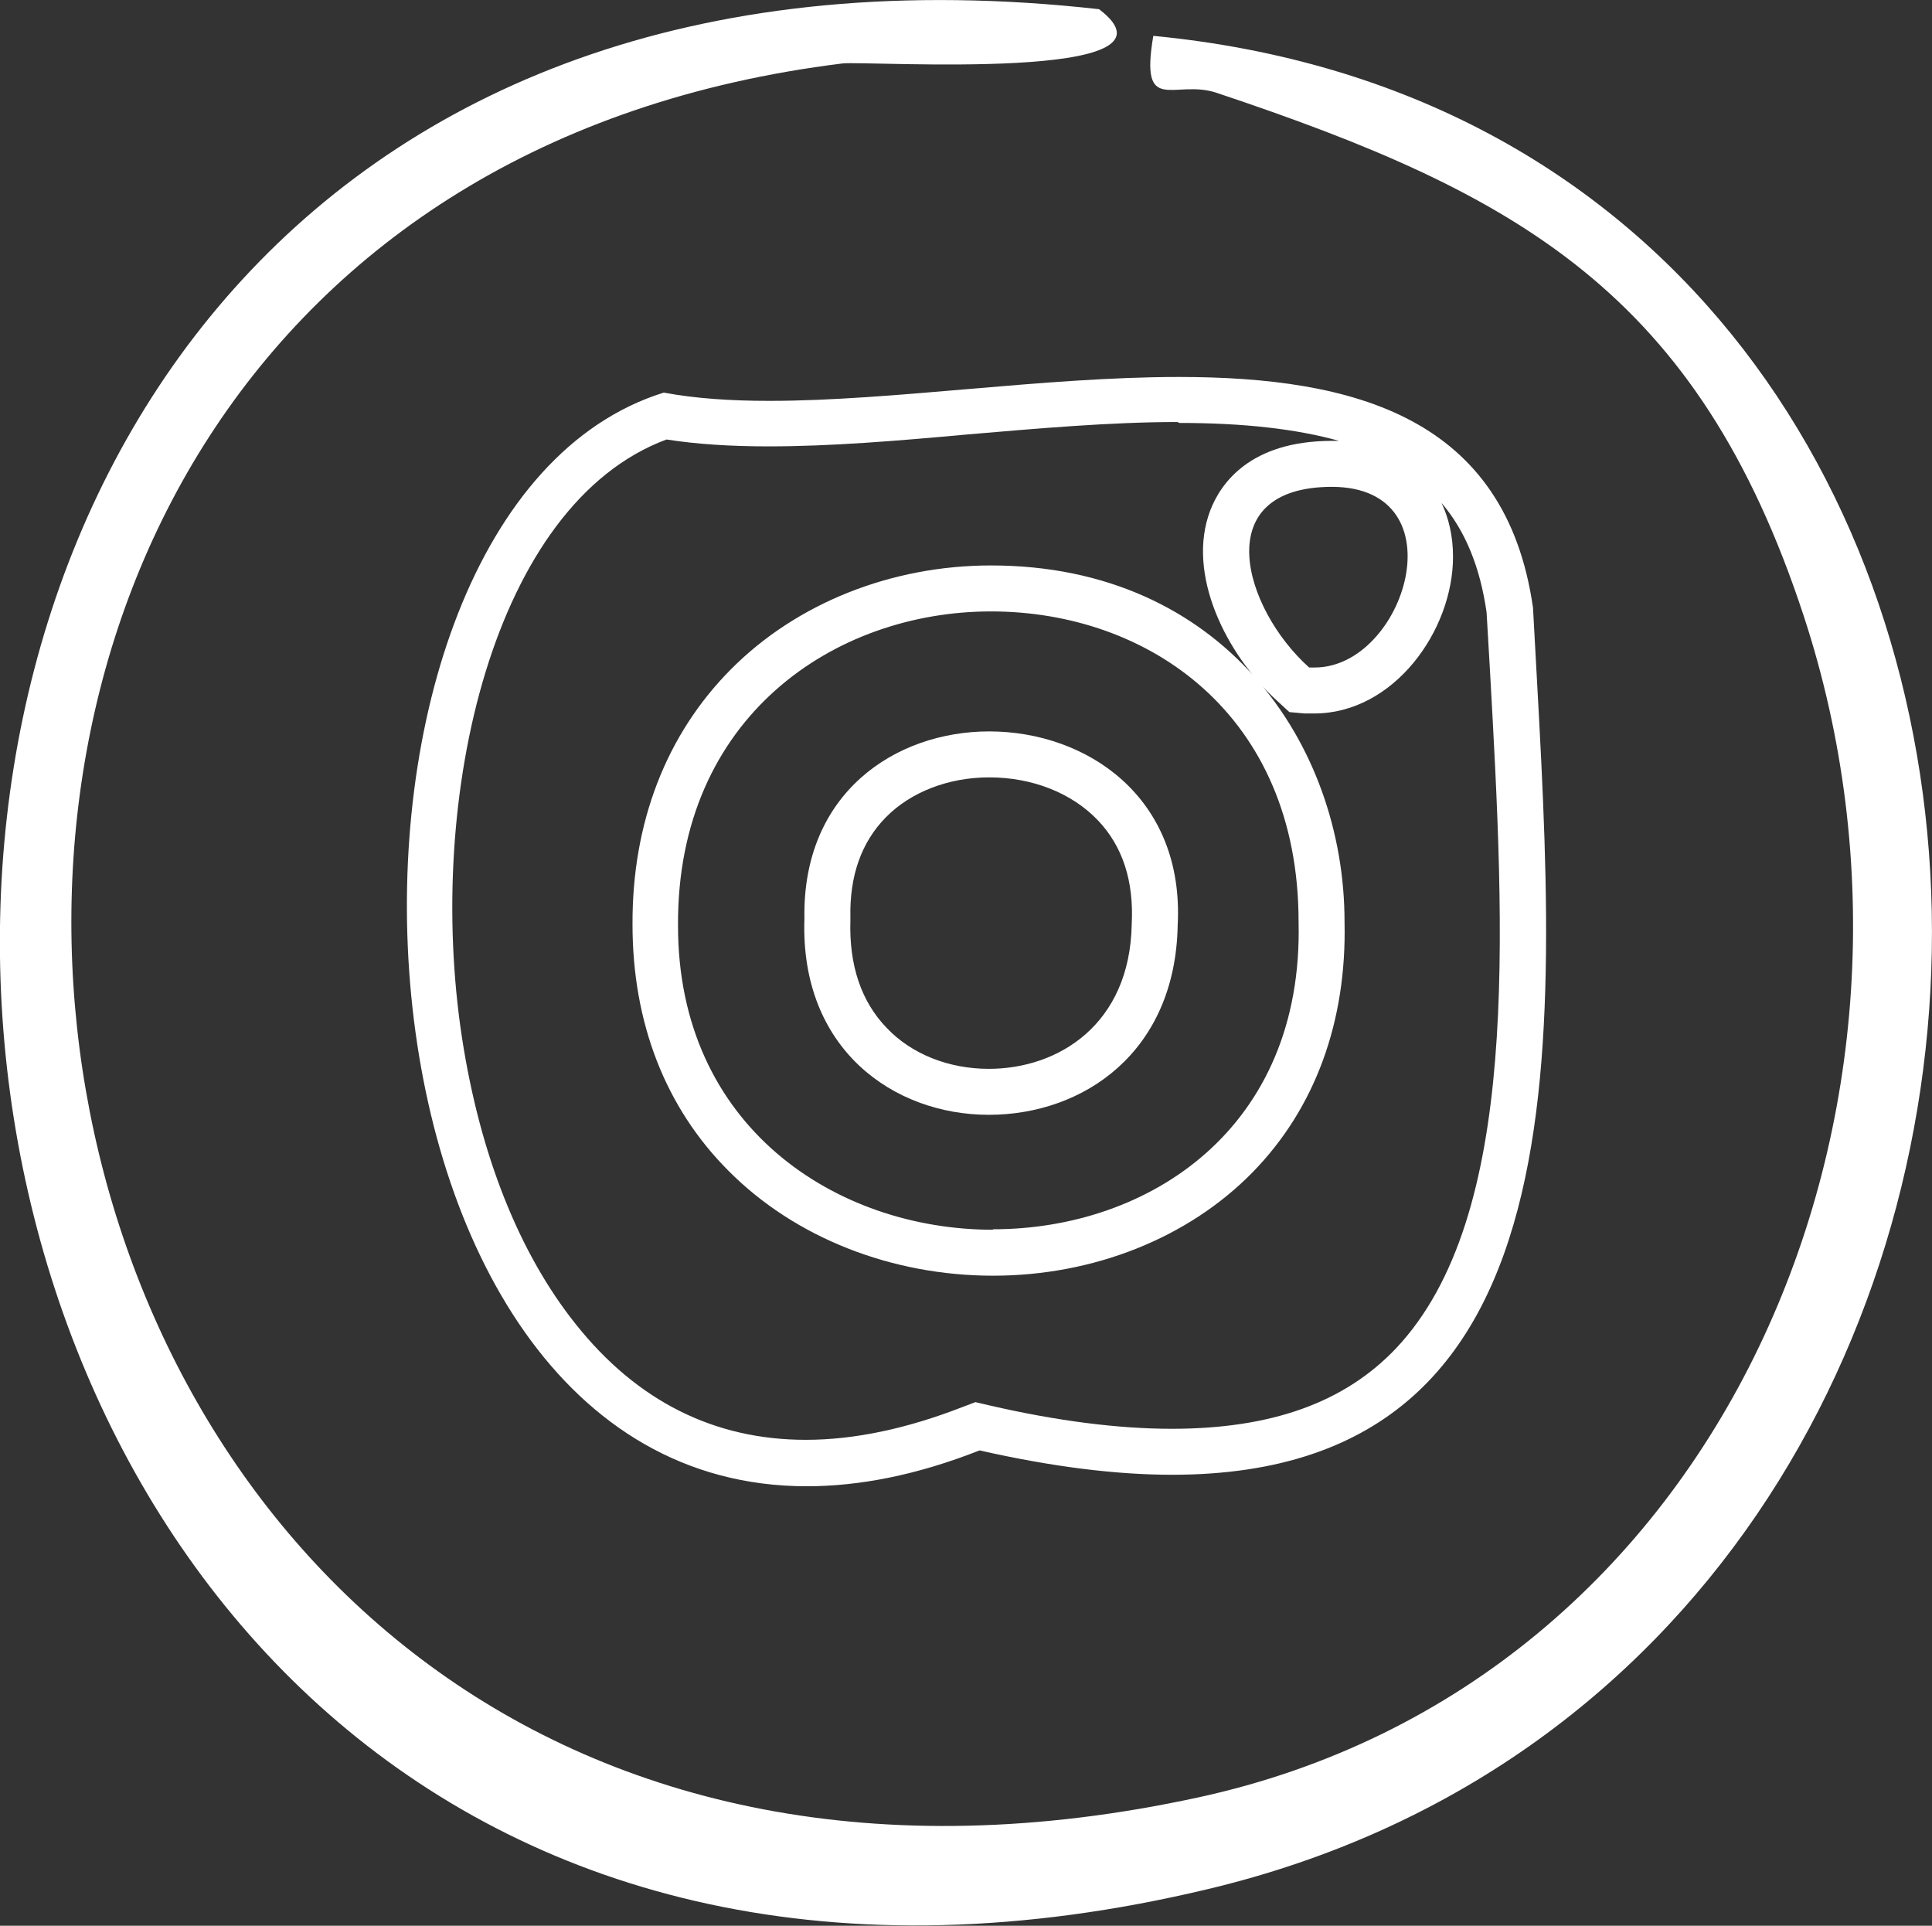
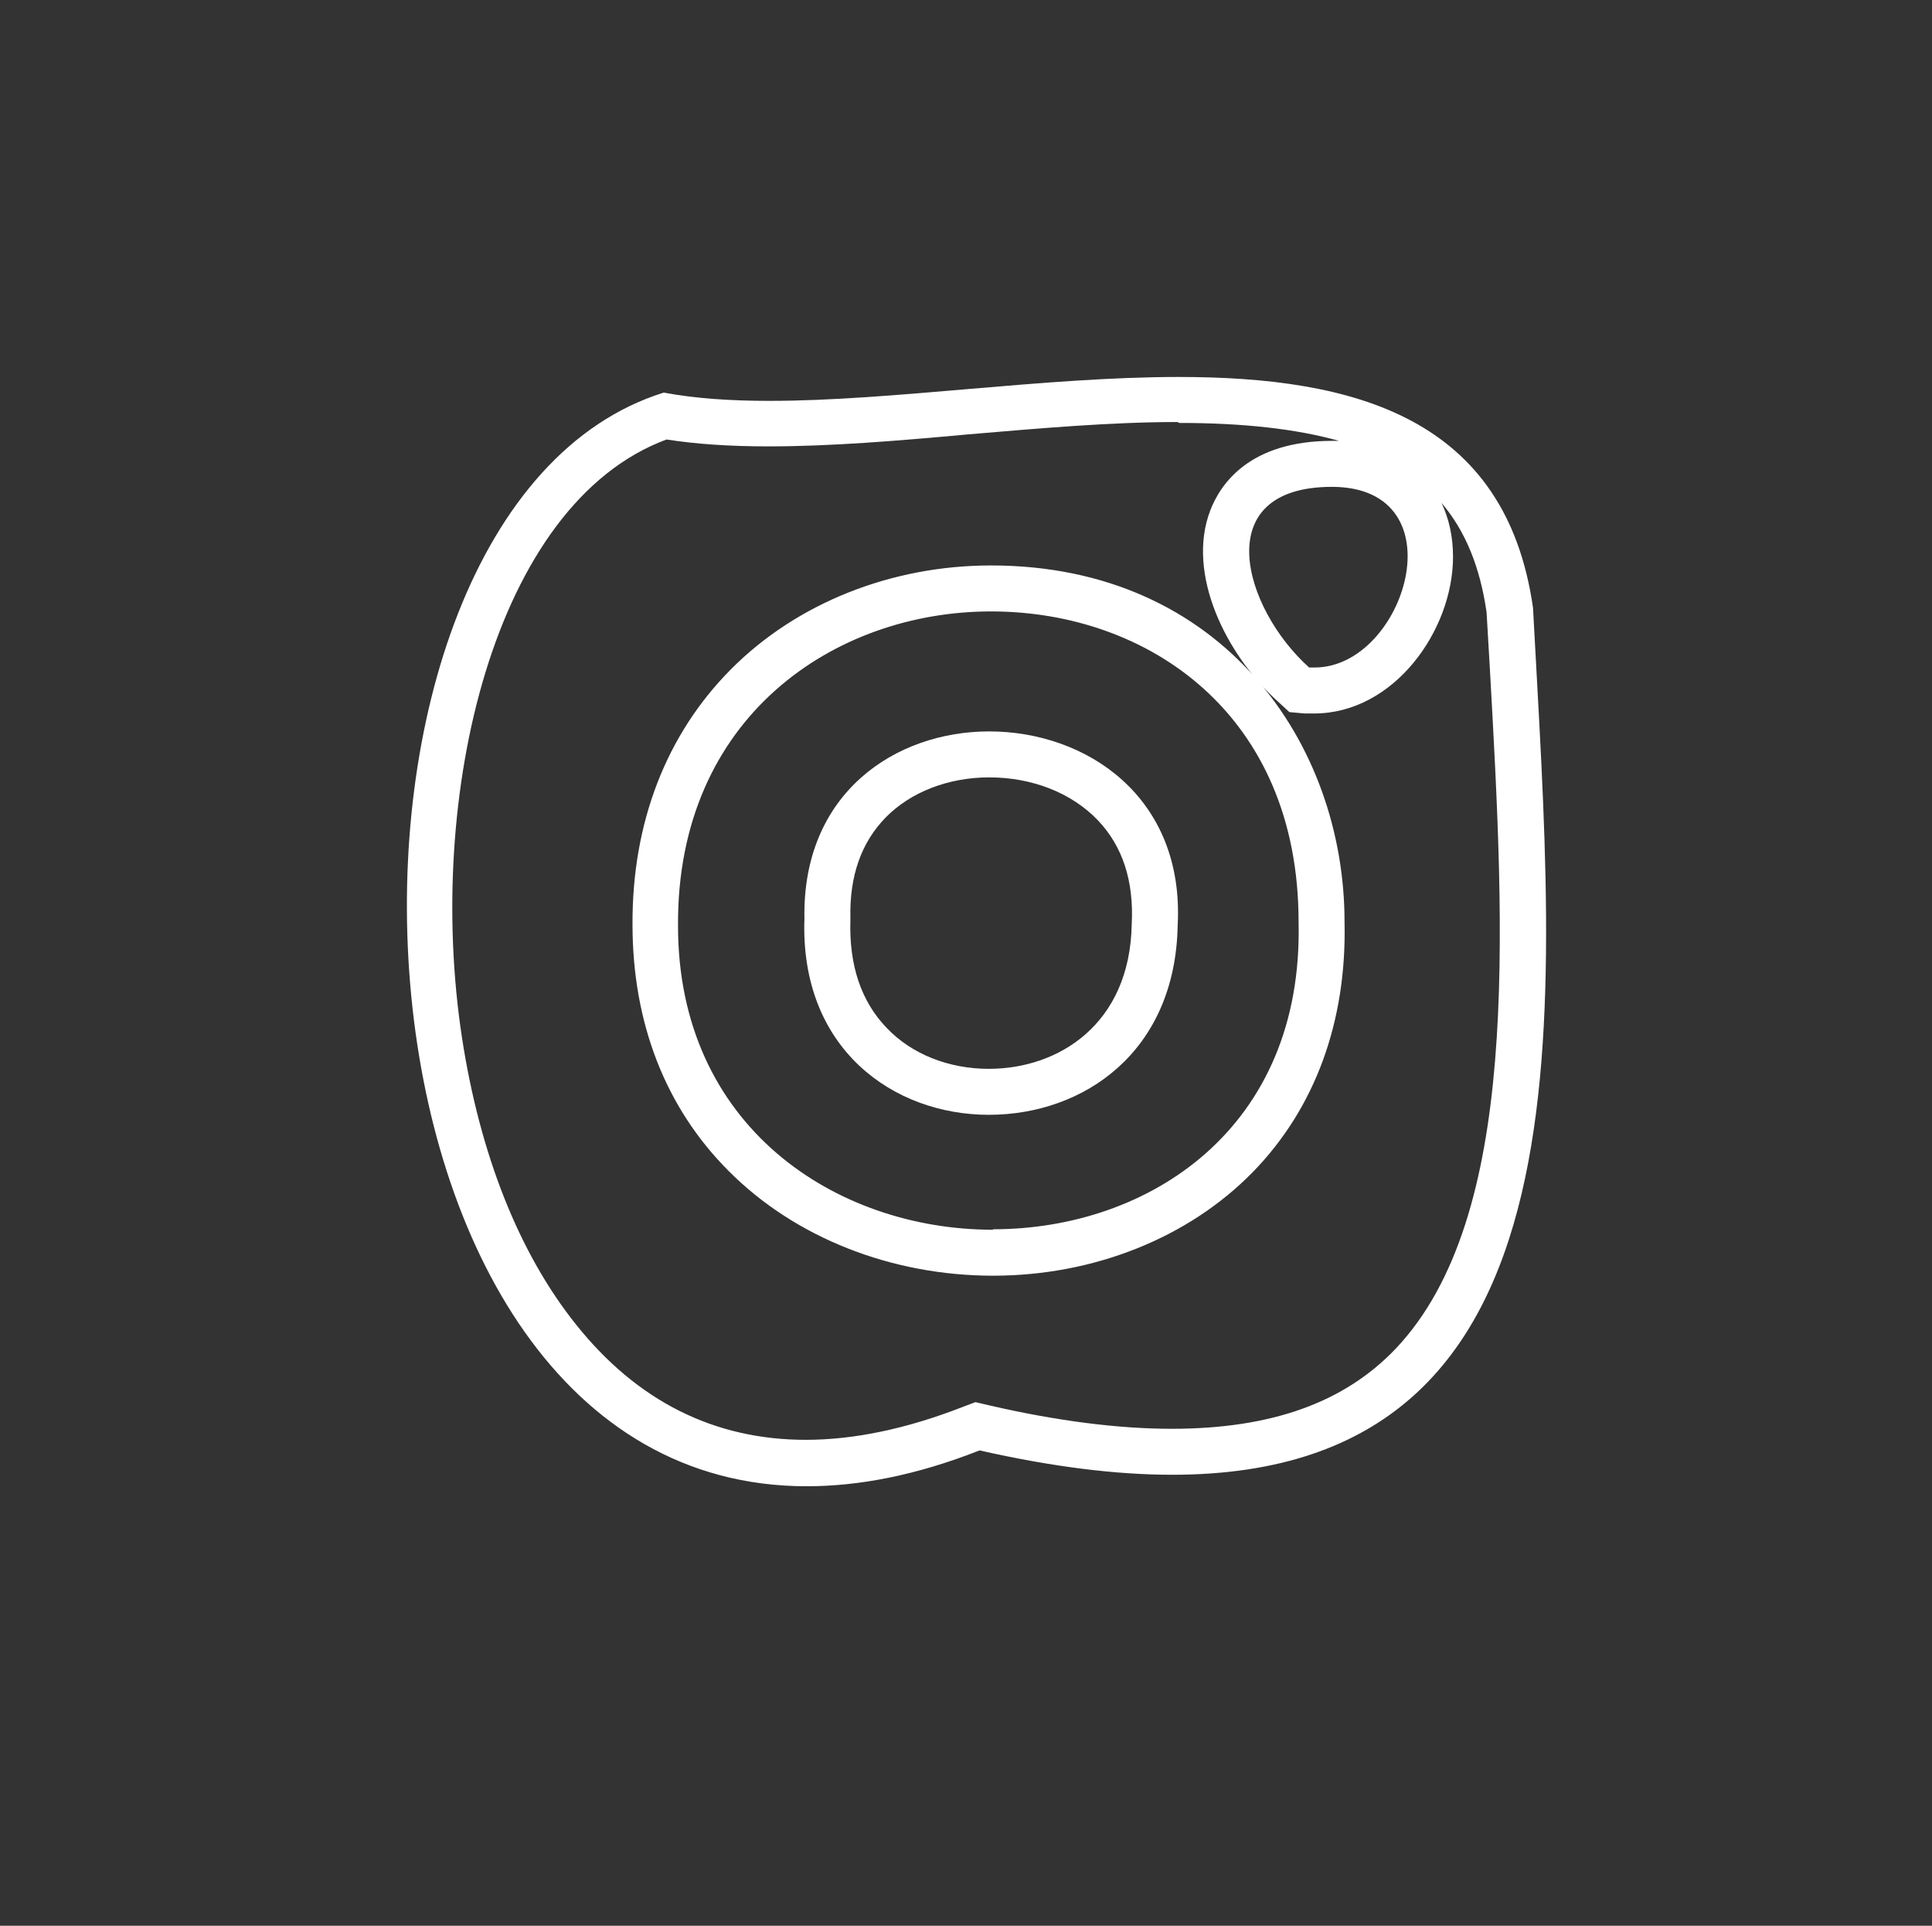
<svg xmlns="http://www.w3.org/2000/svg" id="Layer_2" data-name="Layer 2" viewBox="0 0 42.03 41.89">
  <rect x="0" y="0" width="42.03" height="41.89" fill="#333333" stroke="none" />
  <defs>
    <style>
      .cls-1 {
        fill: #fff;
      }
    </style>
  </defs>
  <g id="Layer_1-2" data-name="Layer 1">
    <g>
      <g>
        <path class="cls-1" d="M25.65,9.2h0c1.4,0,2.55.13,3.48.39-.05,0-.1,0-.15,0-1.8,0-2.43.94-2.65,1.51-.53,1.38.34,3.14,1.47,4.16l.25.23.33.03c.07,0,.14,0,.21,0,1.73,0,3.02-1.8,3.02-3.41,0-.44-.09-.83-.25-1.17.52.61.84,1.4.98,2.38l.07,1.2c.33,5.87.66,11.95-2.04,14.81-1.12,1.18-2.71,1.75-4.88,1.75-1.16,0-2.5-.17-3.97-.51l-.3-.07-.29.11c-1.21.47-2.35.71-3.4.71-1.99,0-3.67-.84-5-2.51-1.24-1.55-2.09-3.7-2.48-6.24-.8-5.24.68-11.61,4.45-13.01.64.1,1.37.15,2.22.15,1.35,0,2.8-.12,4.33-.26,1.53-.13,3.11-.27,4.57-.27M21.6,27.75c2.19,0,4.25-.82,5.65-2.25,1.36-1.39,2.05-3.28,2-5.45,0-3.85-2.64-7.75-7.69-7.75-2.17,0-4.23.82-5.66,2.26-1.41,1.42-2.15,3.34-2.14,5.55,0,2.13.71,3.98,2.09,5.36,1.44,1.45,3.54,2.28,5.76,2.28M25.65,8.2c-2.94,0-6.23.52-8.91.52-.83,0-1.61-.05-2.3-.18-8.2,2.56-7.55,23.79,3.11,23.79,1.14,0,2.39-.24,3.76-.78,1.59.36,2.98.53,4.19.53,9.33,0,8.32-9.99,7.85-18.86-.59-4.13-3.86-5.02-7.71-5.02h0ZM28.61,14.52s-.08,0-.13,0c-1.43-1.28-2.21-3.93.5-3.93h0c2.79.01,1.59,3.93-.38,3.93h0ZM21.6,26.75c-3.41,0-6.86-2.24-6.85-6.63-.02-4.52,3.4-6.82,6.81-6.82s6.69,2.23,6.69,6.75c.11,4.49-3.25,6.69-6.65,6.69h0Z" />
        <path class="cls-1" d="M21.52,16.91h0c.94,0,1.8.34,2.37.94.53.56.78,1.31.73,2.26-.04,2.17-1.59,3.14-3.11,3.14-.87,0-1.68-.32-2.22-.89-.56-.58-.82-1.37-.79-2.34v-.03s0-.03,0-.03c-.02-.91.24-1.64.77-2.18.54-.55,1.36-.87,2.25-.87M21.52,15.91c-2.04,0-4.07,1.34-4.02,4.07-.1,2.84,1.94,4.27,4.01,4.27s4.06-1.37,4.11-4.12c.15-2.79-1.98-4.22-4.1-4.22h0Z" />
      </g>
-       <path class="cls-1" d="M23.91.2c2.1,1.6-5.03,1.12-5.58,1.18C-7.84,4.61-1.97,45.18,26.06,39.1c11.48-2.49,16.67-15.07,13.18-25.7-2.31-7.04-6.22-9.19-12.77-11.38-.92-.31-1.68.52-1.38-1.24,22.26,2.14,22.5,35.22,1.2,40.31C-6.32,48.9-10.27-3.62,23.91.2Z" />
    </g>
  </g>
</svg>